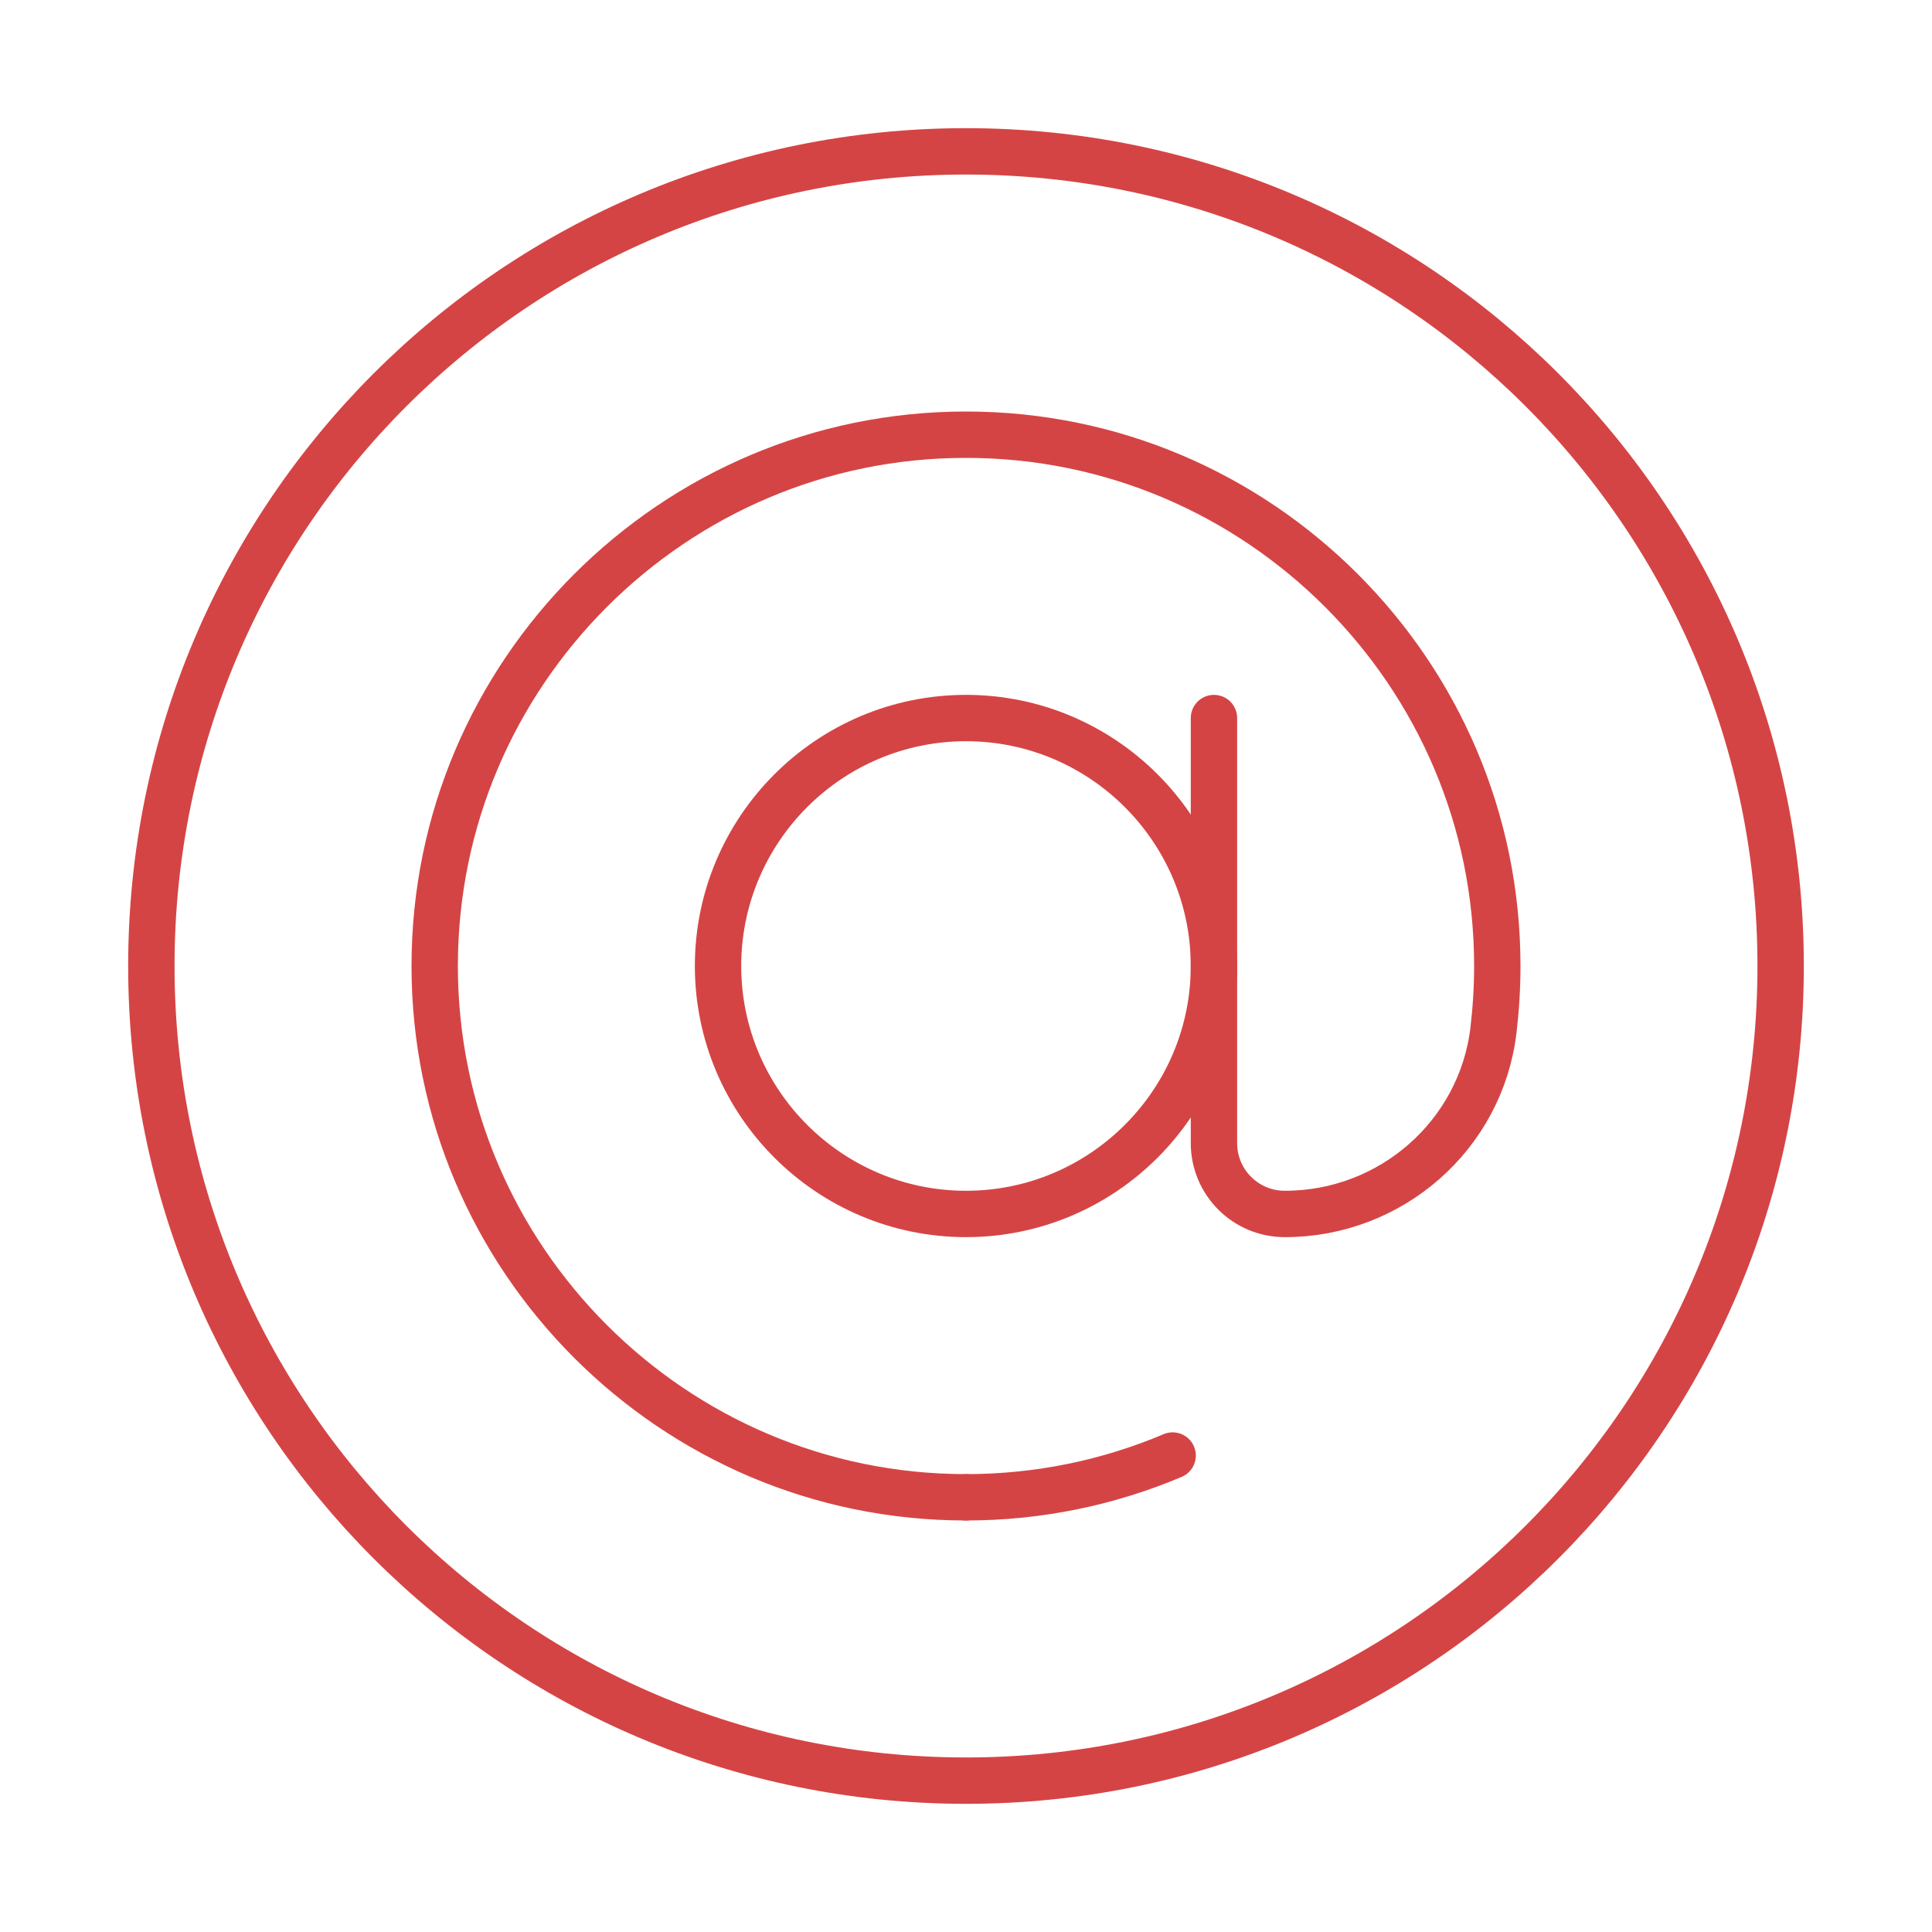
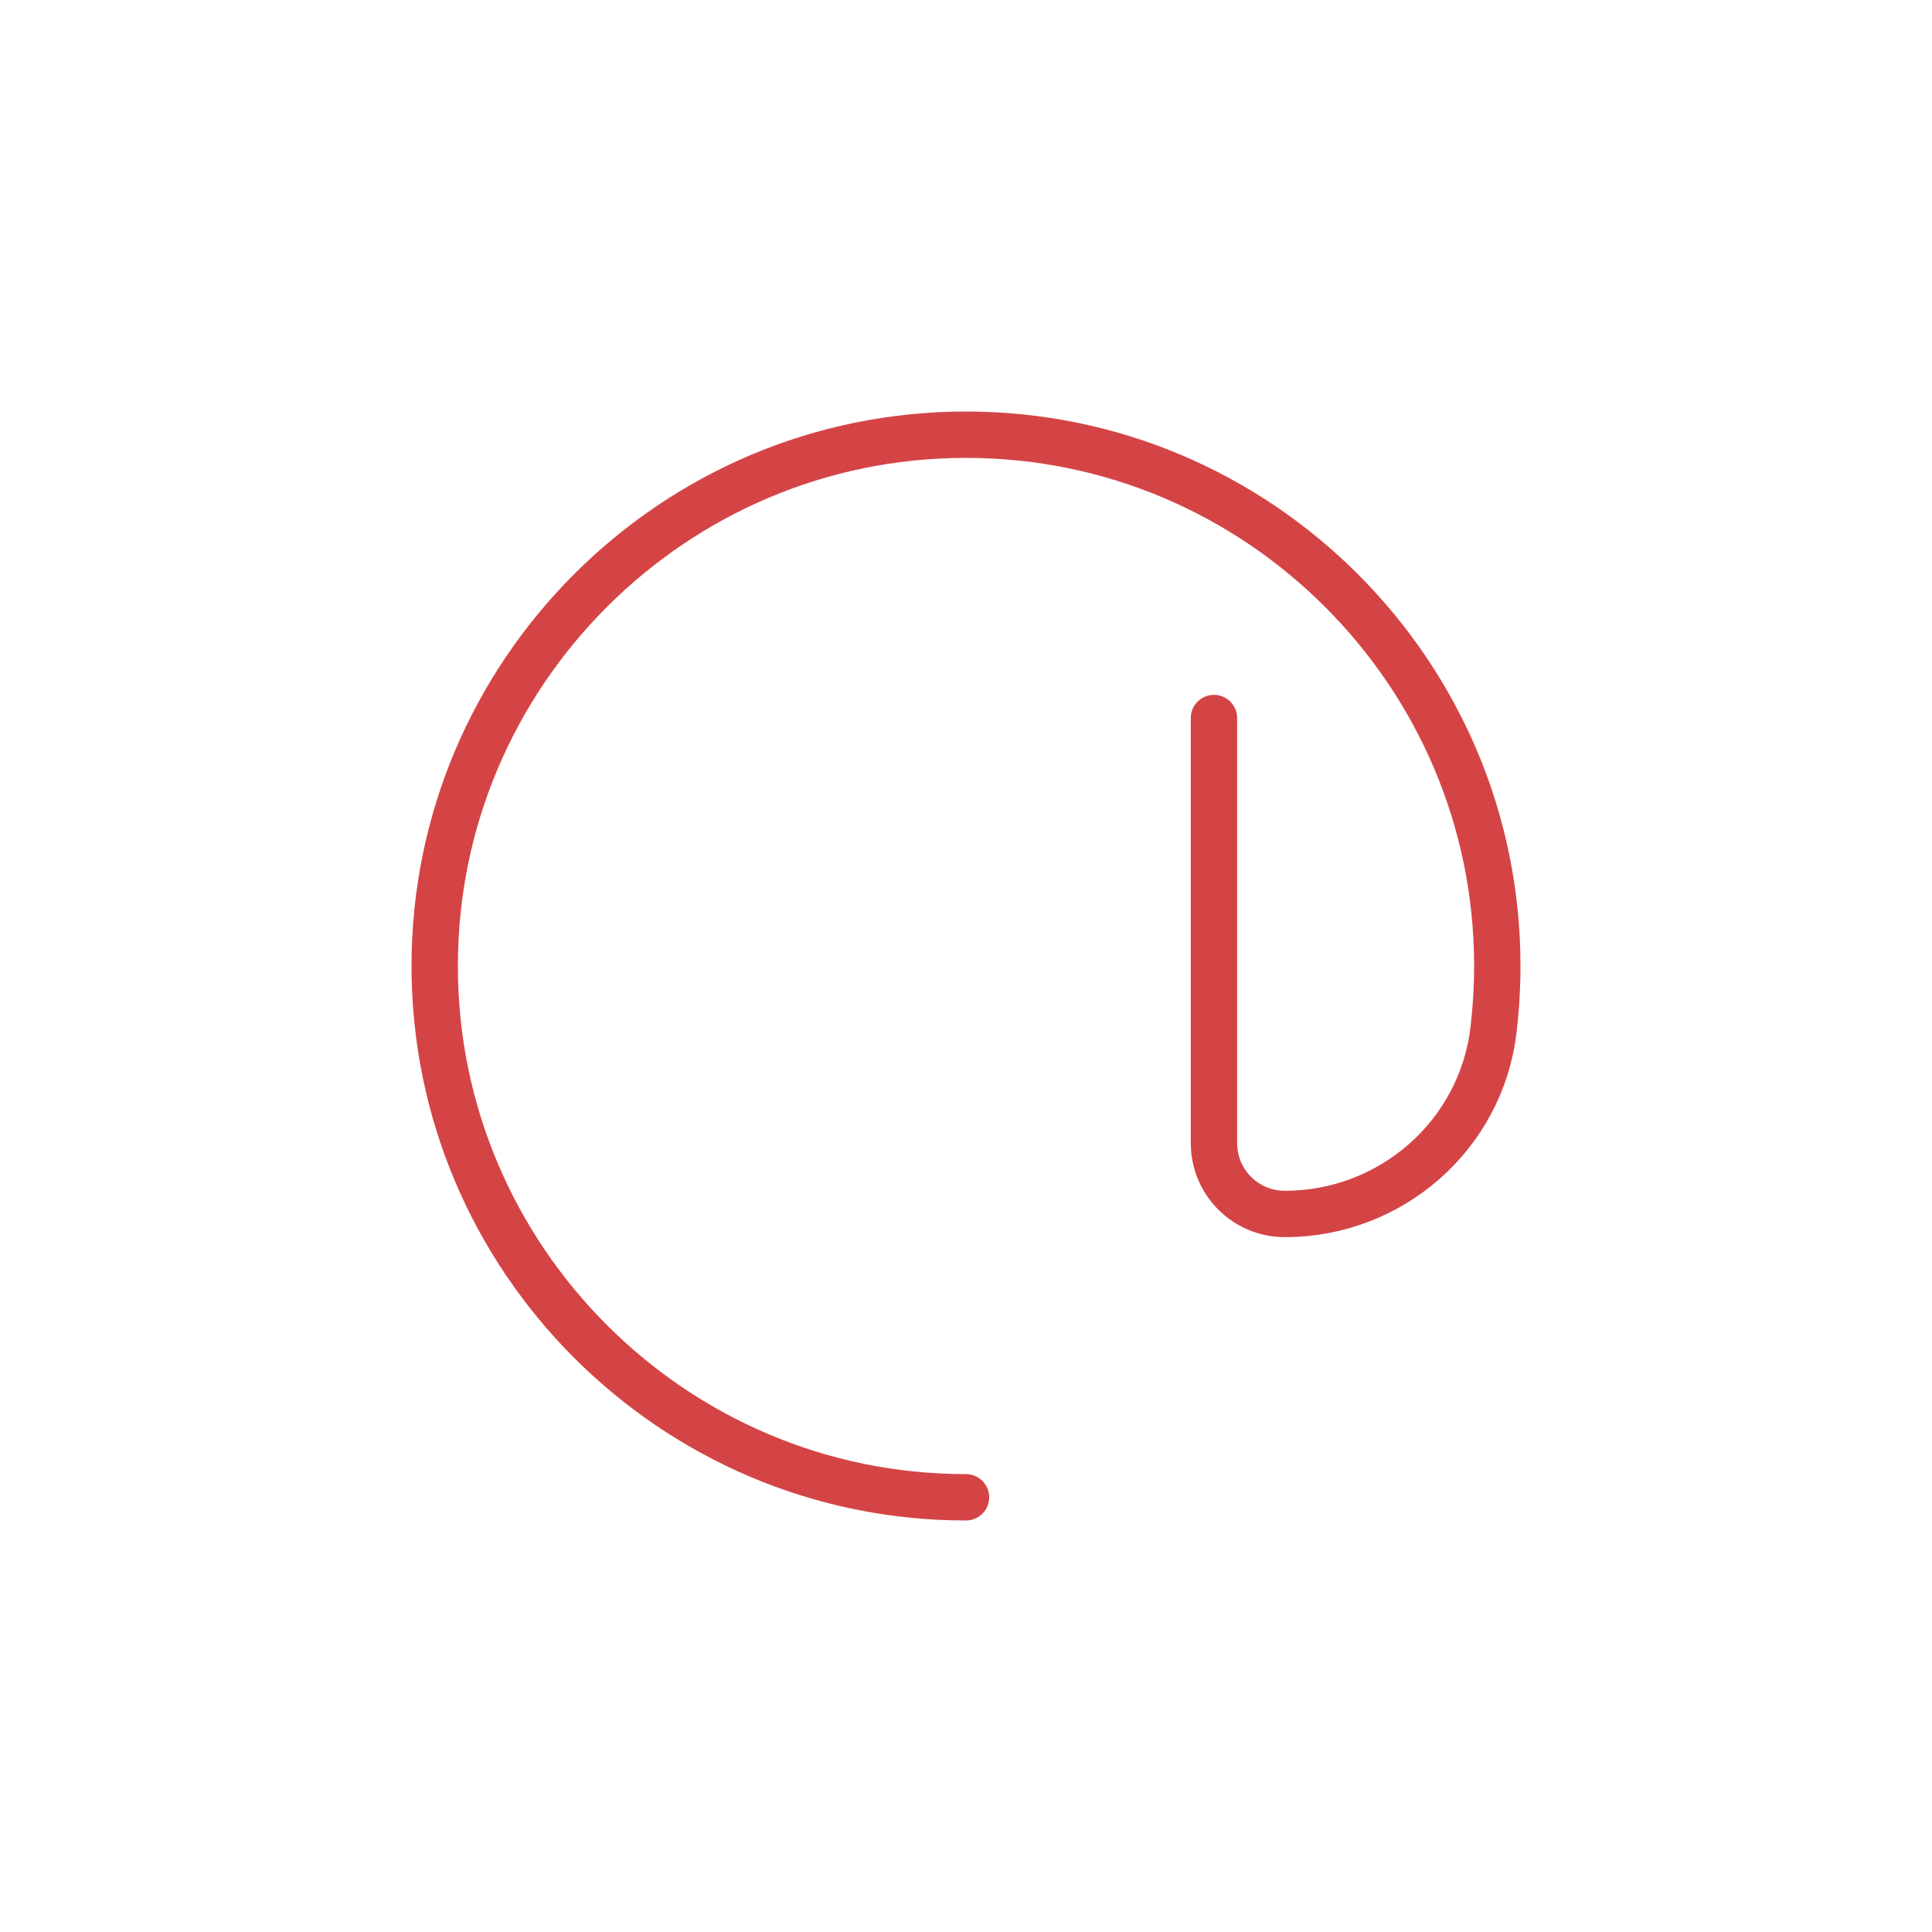
<svg xmlns="http://www.w3.org/2000/svg" width="50px" height="50px" viewBox="0 0 50 50" version="1.1">
  <title>icon-big / mail</title>
  <g id="icon-big-/-mail" stroke="none" stroke-width="1" fill="none" fill-rule="evenodd" stroke-linecap="round" stroke-linejoin="round">
    <g id="Group-9" transform="translate(3, 3)" stroke="#D54445" stroke-width="1.2">
-       <path d="M43.083,22 C43.083,33.645 33.645,43.083 22,43.083 C10.355,43.083 0.917,33.645 0.917,22 C0.917,10.355 10.355,0.917 22,0.917 C33.645,0.917 43.083,10.355 43.083,22 Z" id="Stroke-1" />
-       <path d="M27.348,34.669 C25.703,35.365 23.896,35.75 22,35.75" id="Stroke-3" />
-       <path d="M22,28.417 C18.462,28.417 15.583,25.538 15.583,22 C15.583,18.462 18.462,15.583 22,15.583 C25.538,15.583 28.417,18.462 28.417,22 C28.417,25.538 25.538,28.417 22,28.417 Z" id="Stroke-5" />
      <path d="M22,35.75 C18.205,35.75 14.777,34.21 12.283,31.717 C9.79,29.223 8.25,25.795 8.25,22 C8.25,18.205 9.79,14.777 12.283,12.283 C14.777,9.79 18.205,8.25 22,8.25 C25.795,8.25 29.223,9.79 31.717,12.283 C34.21,14.777 35.75,18.205 35.75,22 C35.75,22.563 35.715,23.116 35.651,23.661 C35.327,26.382 32.995,28.417 30.256,28.417 L30.25,28.417 C29.236,28.417 28.417,27.597 28.417,26.583 L28.417,15.583" id="Stroke-7" />
    </g>
  </g>
</svg>